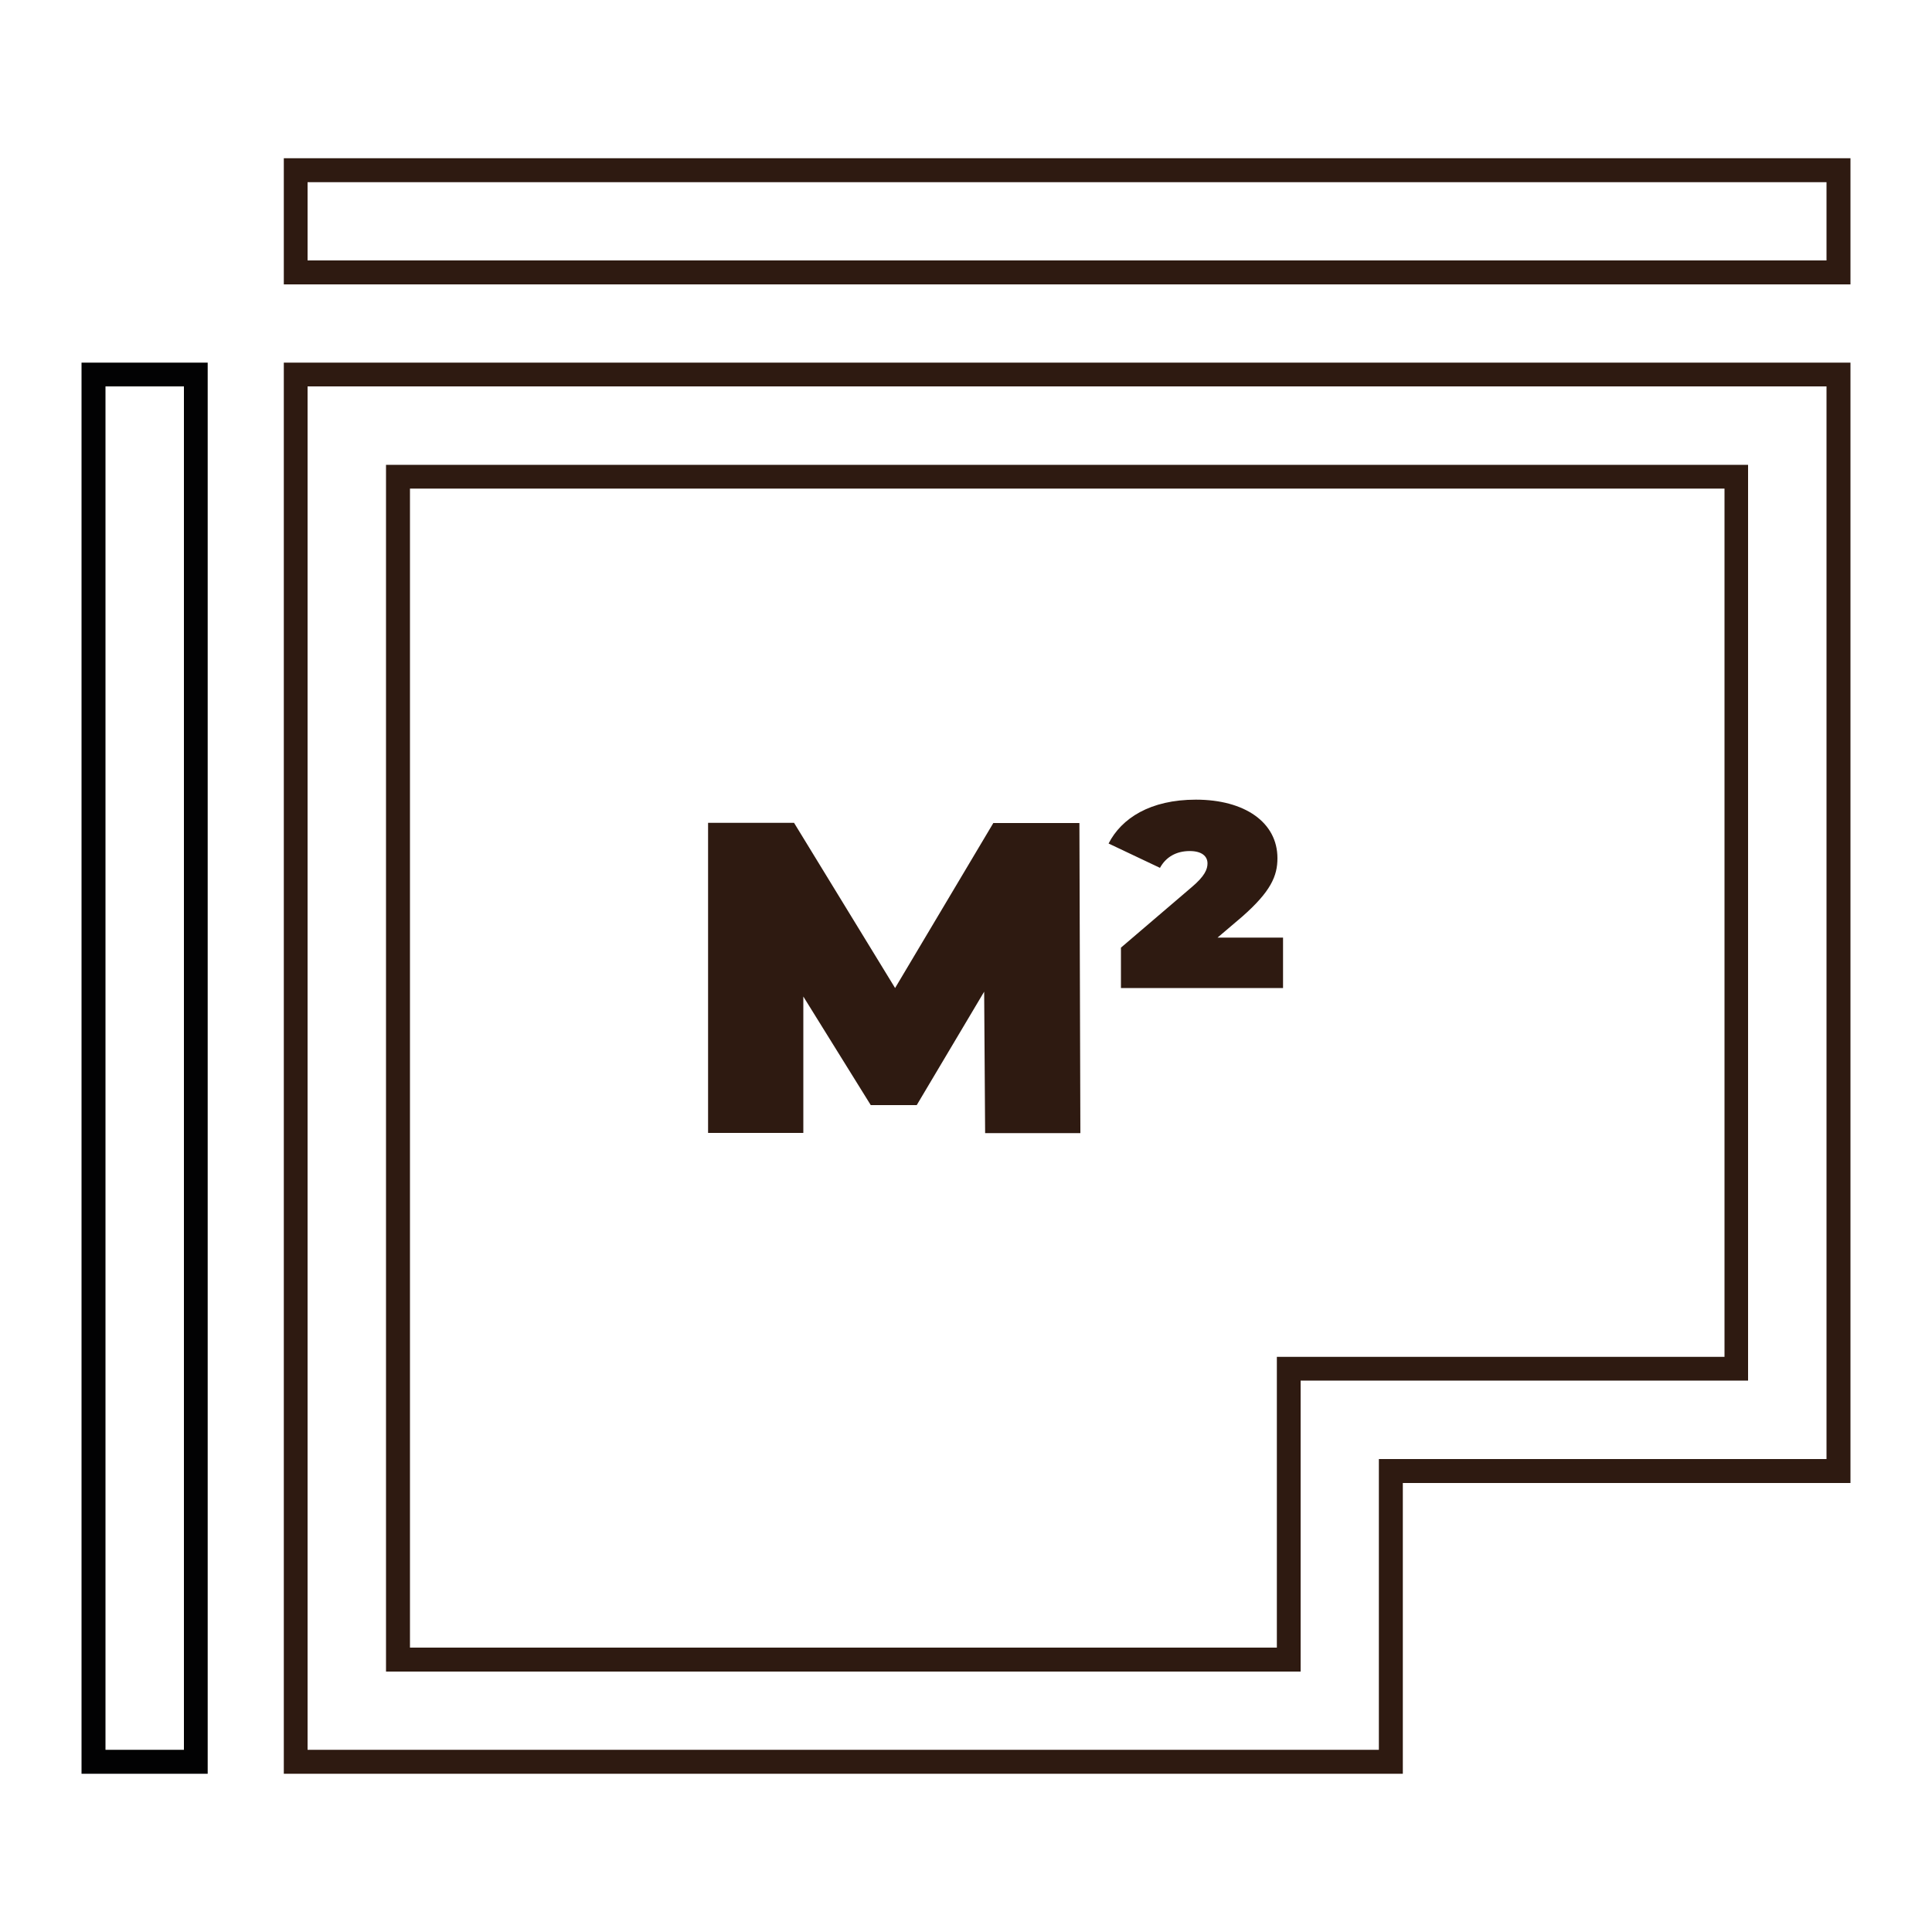
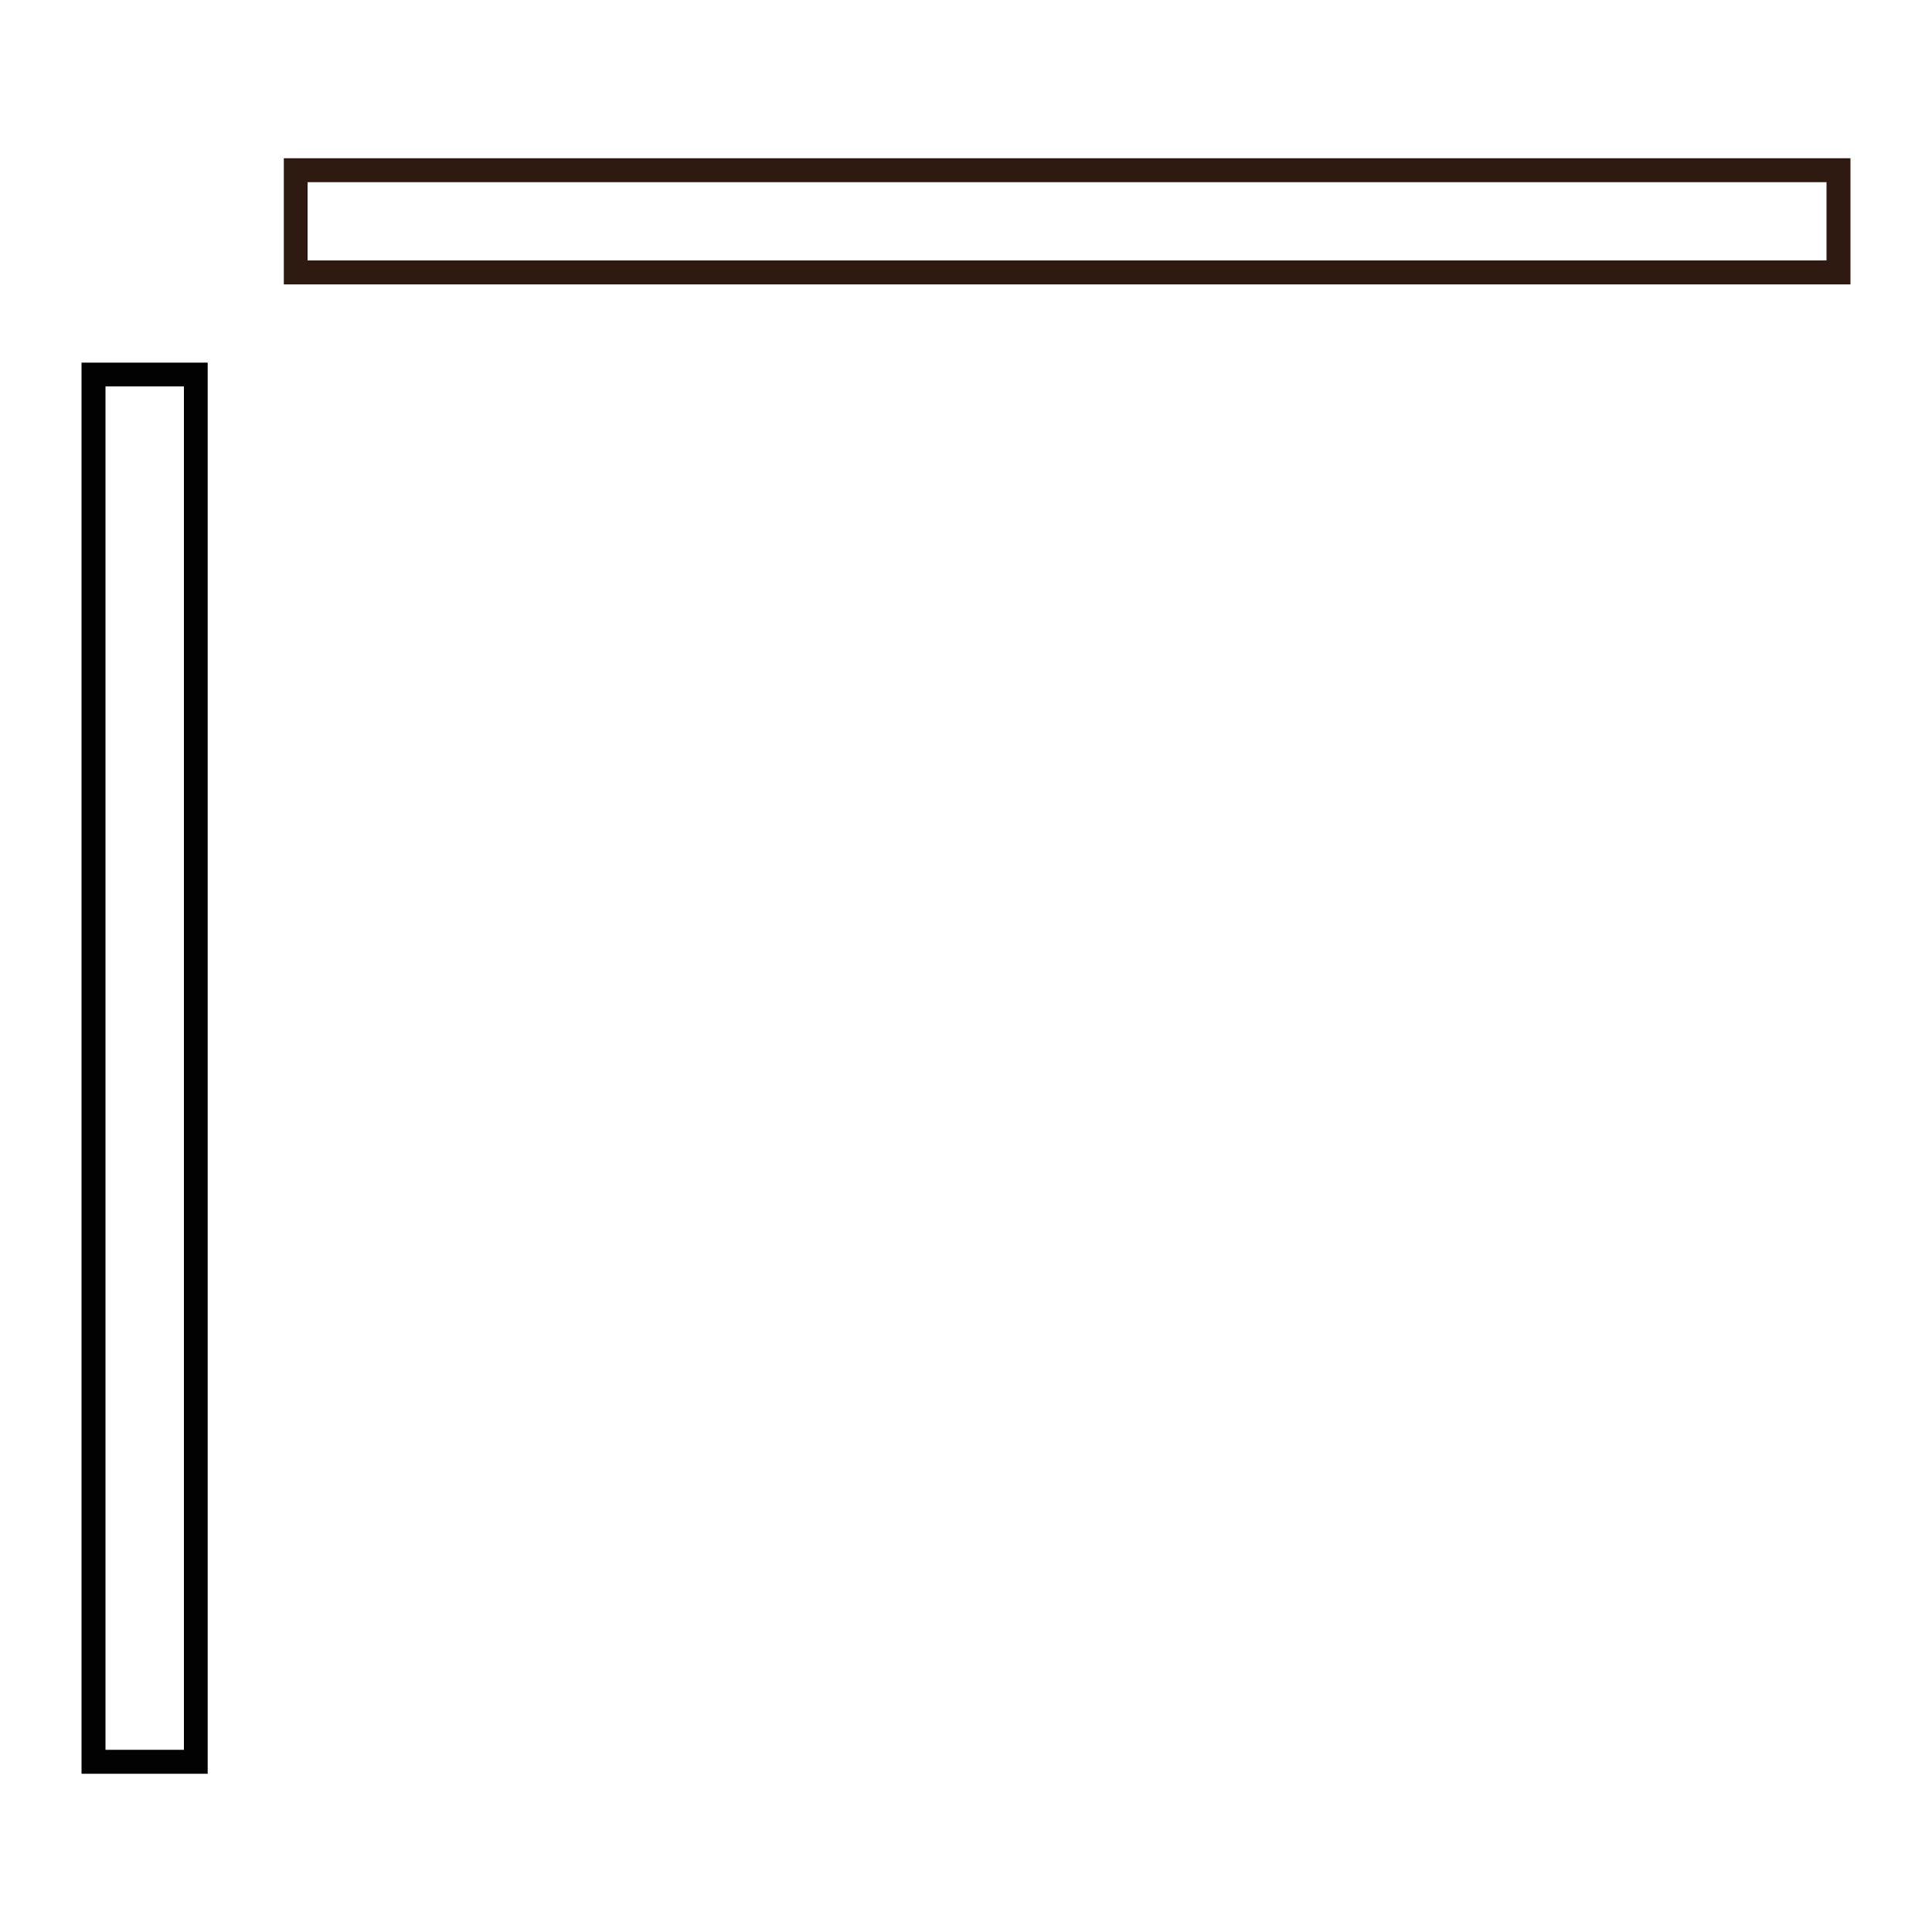
<svg xmlns="http://www.w3.org/2000/svg" width="100%" height="100%" viewBox="0 0 100 100" version="1.1" xml:space="preserve" style="fill-rule:evenodd;clip-rule:evenodd;stroke-linejoin:round;stroke-miterlimit:1.414;">
  <g>
-     <path d="M72.61,91.81l-57.92,0l0,-73.04l81.09,0l0,57.99l-23.17,0l0,15.05Zm-56.69,-1.24l55.45,0l0,-15.05l23.17,0l0,-55.52l-78.62,0l0,70.57Zm51.4,-4.05l-47.34,0l0,-62.46l70.5,0l0,47.4l-23.16,0l0,15.06Zm-46.1,-1.24l44.87,0l0,-15.05l23.17,0l0,-44.94l-68.04,0l0,59.99Z" style="fill:#2e1a11;fill-rule:nonzero;" />
    <path d="M95.78,14.72l-81.09,0l0,-6.53l81.09,0l0,6.53Zm-79.86,-1.24l78.62,0l0,-4.05l-78.62,0l0,4.05Z" style="fill:#2e1a11;fill-rule:nonzero;" />
-     <path d="M10.75,91.81l-6.53,0l0,-73.04l6.53,0l0,73.04Zm-5.29,-1.24l4.06,0l0,-70.57l-4.06,0l0,70.57Z" style="fill:#020203;fill-rule:nonzero;" />
-     <path d="M51.42,42.59l-5.09,8.55l-5.23,-8.55l-4.45,0l0,16.05l4.93,0l0,-7.06l3.49,5.62l2.38,0l3.49,-5.87l0.05,7.32l4.93,0l-0.05,-16.05l-4.45,0l0,-0.01Z" style="fill:#2e1a11;fill-rule:nonzero;" />
-     <path d="M64.29,47.45c1.49,-1.31 1.83,-2.11 1.83,-3.03c0,-1.86 -1.7,-3.03 -4.22,-3.03c-2.36,0 -3.85,0.96 -4.52,2.27l2.66,1.26c0.3,-0.55 0.83,-0.87 1.54,-0.87c0.64,0 0.92,0.28 0.92,0.64c0,0.3 -0.14,0.66 -0.83,1.24l-3.65,3.12l0,2.09l8.39,0l0,-2.61l-3.39,0l1.27,-1.08Z" style="fill:#2e1a11;fill-rule:nonzero;" />
+     <path d="M10.75,91.81l-6.53,0l0,-73.04l6.53,0l0,73.04Zm-5.29,-1.24l4.06,0l0,-70.57l-4.06,0l0,70.57" style="fill:#020203;fill-rule:nonzero;" />
  </g>
</svg>